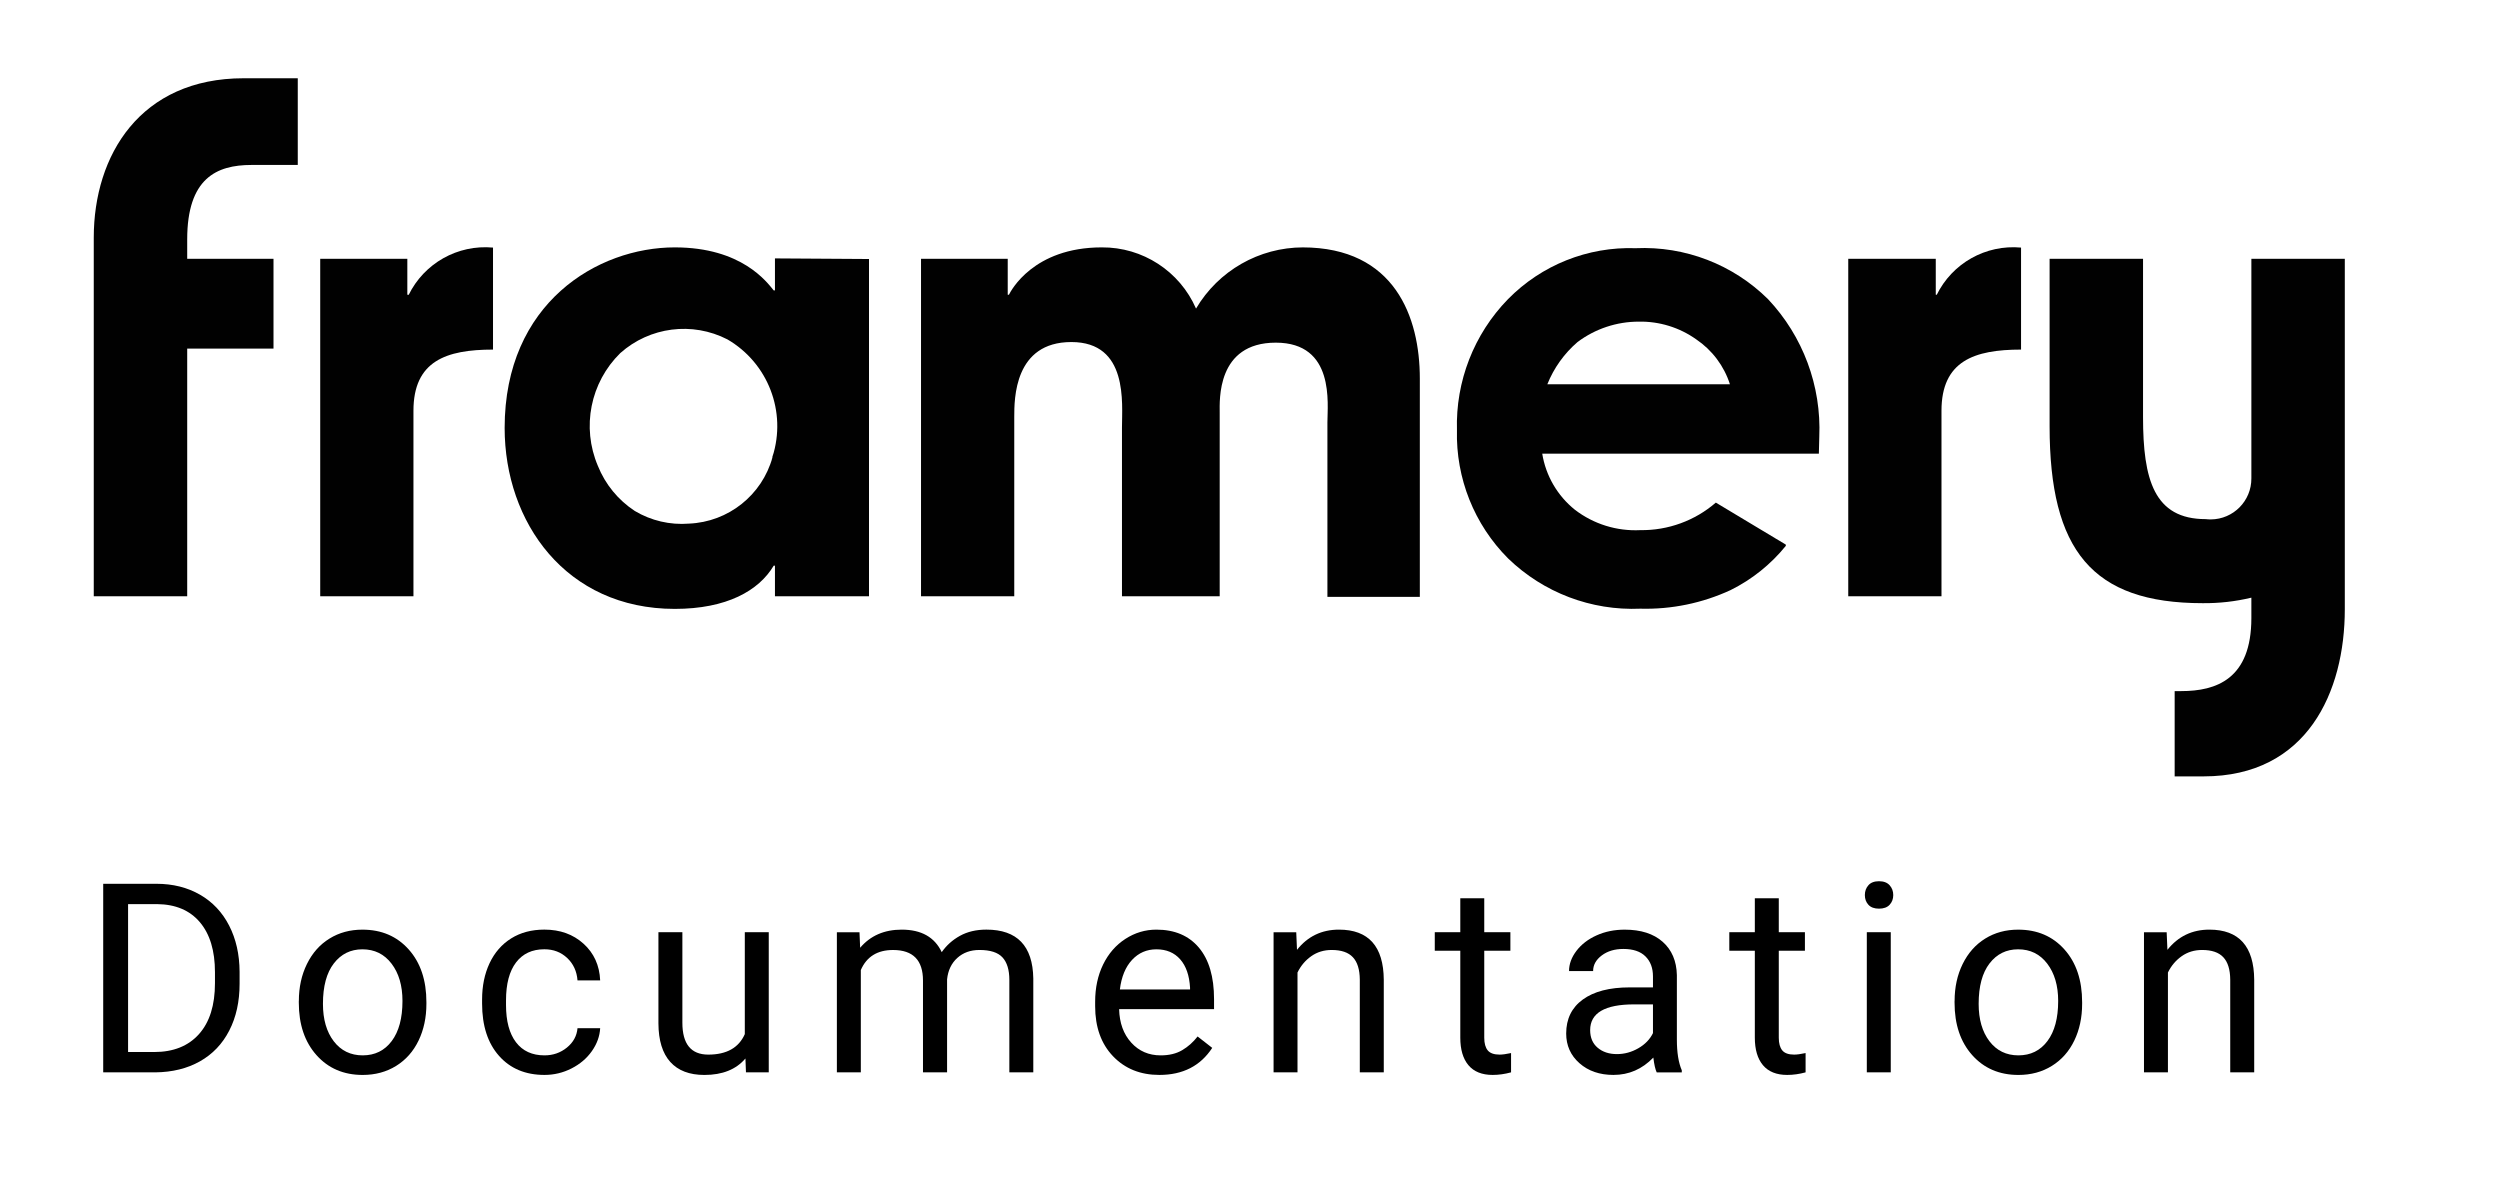
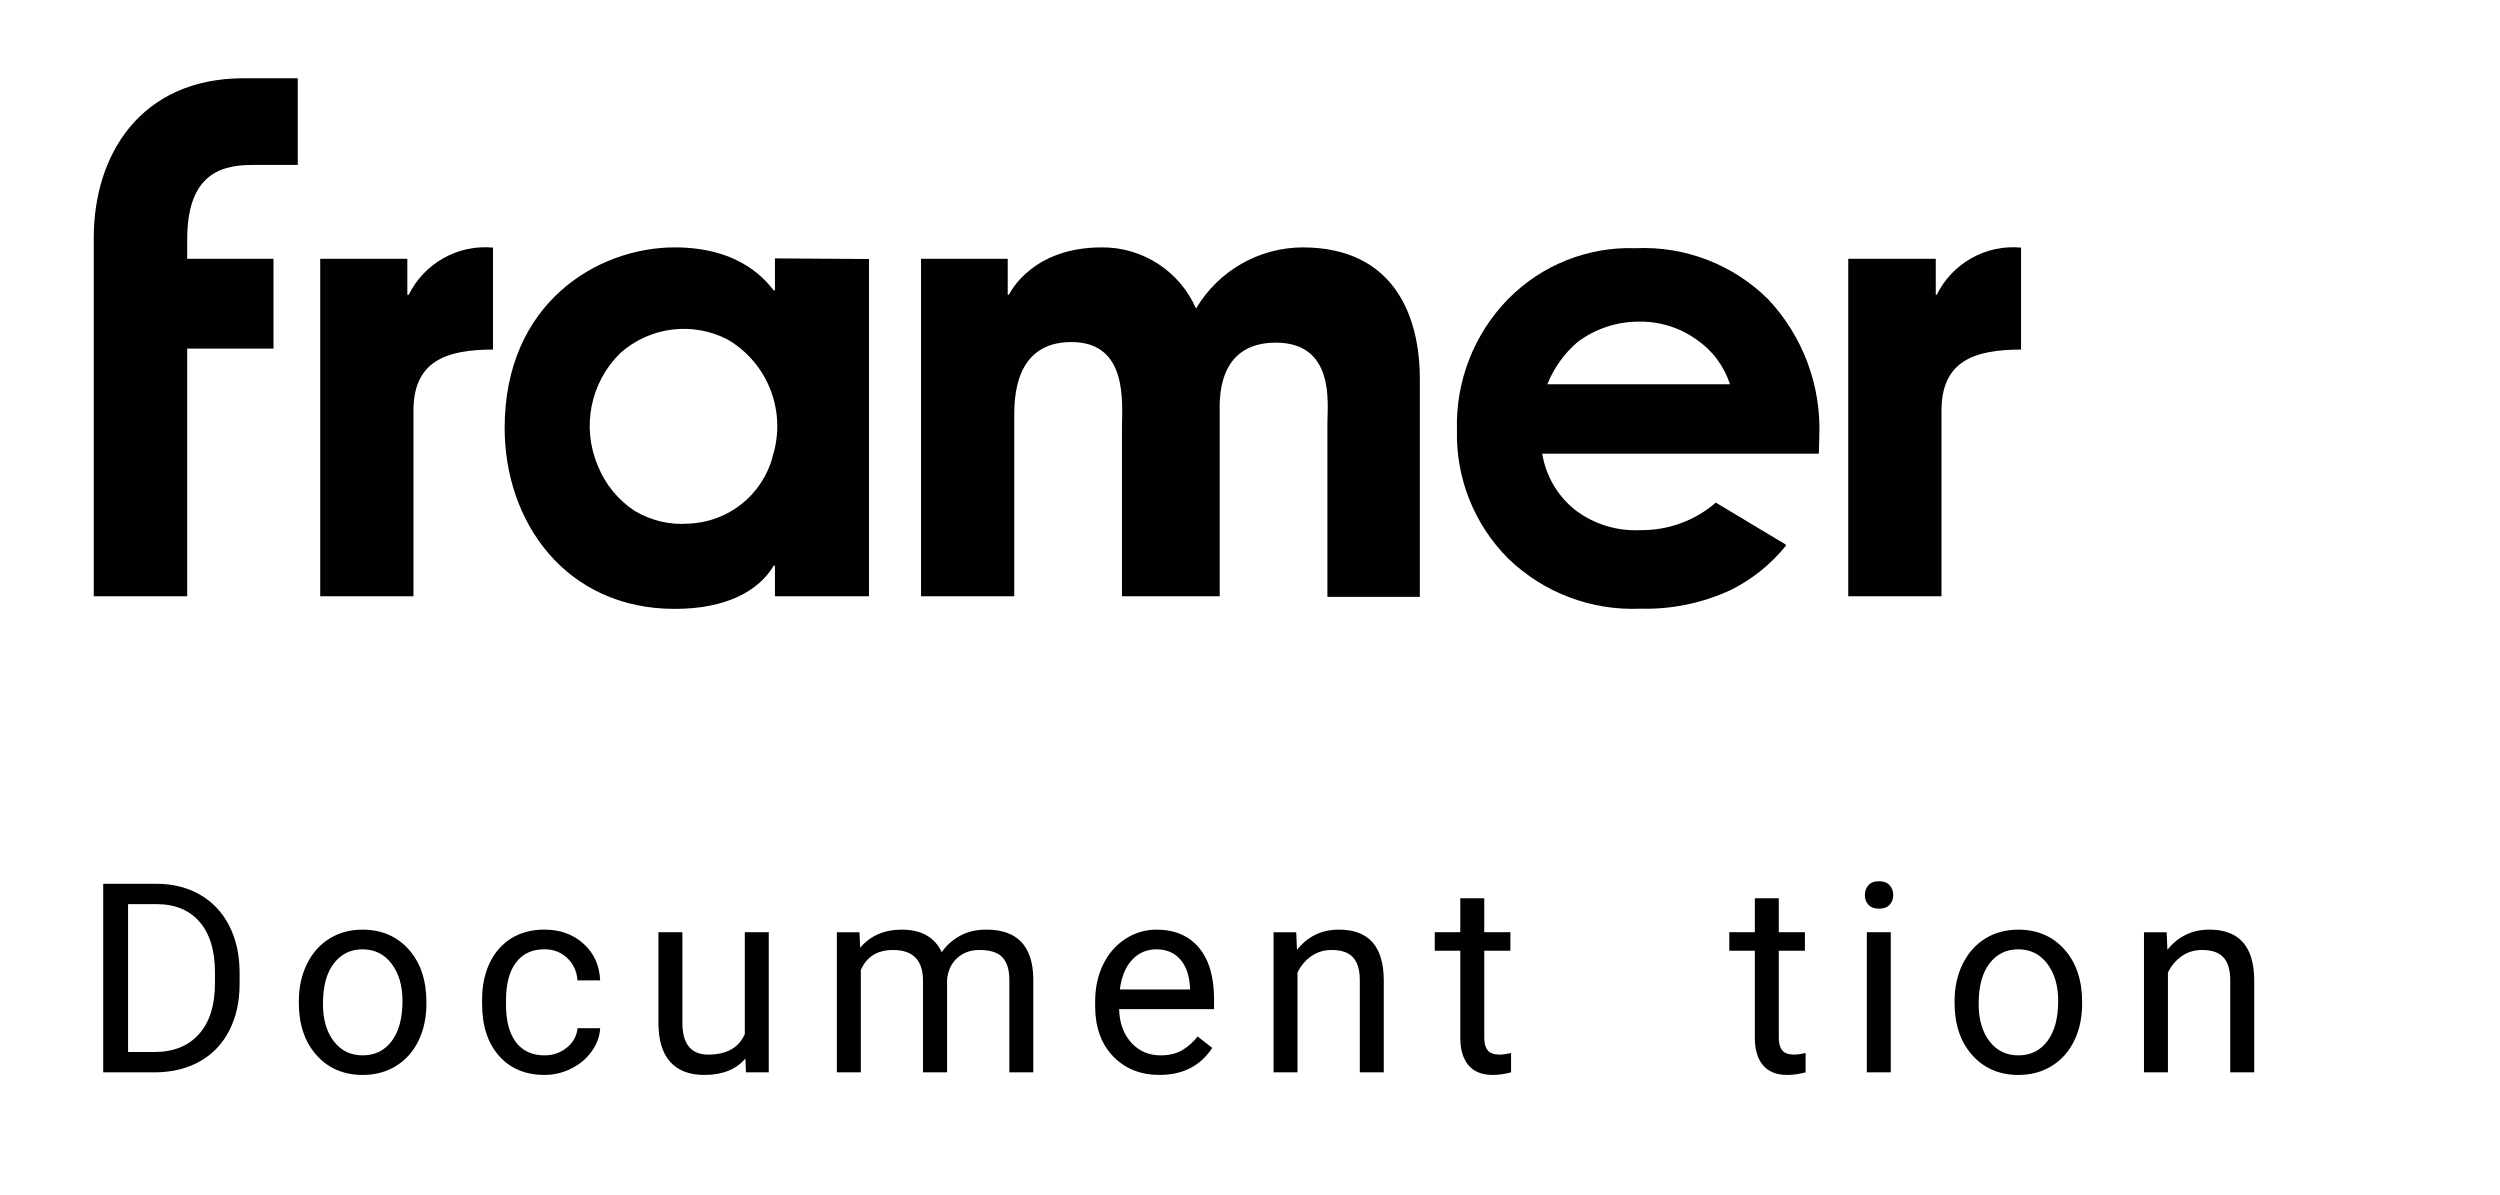
<svg xmlns="http://www.w3.org/2000/svg" version="1.1" id="Layer_1" x="0px" y="0px" width="122.543px" height="58.553px" viewBox="0 0 122.543 58.553" enable-background="new 0 0 122.543 58.553" xml:space="preserve">
  <path fill="#010101" d="M11.946,3.836c-5.07,0-7.35,3.77-7.35,7.81v17.58h4.58v-12.14h4.23v-4.4h-4.23v-0.95  c0-3,1.44-3.65,3.15-3.65h2.27v-4.25H11.946z" />
  <path fill="#010101" d="M75.846,18.836c0.32-0.799,0.828-1.509,1.48-2.07c0.865-0.649,1.918-1,3-1  c1.009-0.02,1.998,0.285,2.82,0.87c0.781,0.527,1.362,1.302,1.65,2.2H75.846z M89.176,21.416  c0.108-2.497-0.797-4.931-2.51-6.75c-1.719-1.704-4.072-2.61-6.49-2.5c-2.345-0.082-4.617,0.825-6.26,2.5  c-1.669,1.713-2.571,4.03-2.5,6.42c-0.06,2.352,0.847,4.626,2.51,6.29c1.731,1.675,4.074,2.565,6.48,2.46  c1.524,0.041,3.036-0.271,4.42-0.91c1.049-0.52,1.973-1.26,2.71-2.17v-0.06l-3.43-2.06l0,0  c-1.026,0.888-2.343,1.368-3.7,1.35c-1.155,0.058-2.293-0.296-3.21-1c-0.855-0.687-1.426-1.667-1.6-2.75  h13.56L89.176,21.416z" />
  <path fill="#010101" d="M94.946,14.446h-0.06v-1.76h-4.29v16.54h4.57v-9.09c0-2.44,1.6-3,3.9-3v-5  c-1.73-0.159-3.378,0.768-4.14,2.33" />
  <path fill="#010101" d="M37.866,22.416c-0.514,1.856-2.166,3.168-4.09,3.25c-0.93,0.075-1.859-0.142-2.66-0.62  c-0.815-0.534-1.447-1.305-1.81-2.21c-0.807-1.894-0.37-4.089,1.1-5.53c1.444-1.286,3.53-1.553,5.25-0.67  c1.994,1.161,2.913,3.552,2.21,5.75c-0.16,0.56,0.15-0.56,0,0 M37.986,12.666v1.57h-0.06c-0.33-0.4-1.56-2.11-4.85-2.11  c-3.78,0-8.34,2.72-8.34,8.85c0,4.62,3,8.87,8.34,8.87c2.54,0,4.12-0.89,4.85-2.12h0.06v1.5h4.61v-16.53L37.986,12.666z" />
  <path fill="#010101" d="M63.876,12.126c-2.157,0.001-4.154,1.142-5.25,3c-0.801-1.835-2.618-3.015-4.62-3  c-3.36,0-4.46,2.14-4.55,2.32h-0.06v-1.76h-4.25v16.54h4.57v-8.79c0-0.89,0-3.67,2.8-3.67s2.48,3,2.48,4.19v8.27h4.79v-9  c0-0.59-0.16-3.43,2.75-3.43c2.91,0,2.53,3,2.53,3.91v8.55h4.53v-10.7c0-3-1.22-6.43-5.75-6.43" />
-   <path fill="#010101" d="M110.356,12.686v10.76c0.008,1.105-0.881,2.006-1.985,2.014  c-0.085,0.001-0.17-0.004-0.255-0.014c-2.53,0-3.07-1.94-3.07-5v-7.76h-4.58v8.21c0,6.07,2.08,8.67,7.5,8.67  c0.805,0.008,1.607-0.082,2.39-0.27v1c0,3-1.73,3.58-3.44,3.58h-0.32v4.18h1.42c5.08,0,6.92-4.15,6.92-8.19v-17.18  H110.356z" />
  <path fill="#010101" d="M20.026,14.446h-0.06v-1.76h-4.27v16.54h4.57v-9.09c0-2.44,1.6-3,3.9-3v-5  c-1.73-0.159-3.378,0.768-4.14,2.33" />
  <g>
    <path d="M5.059,52.563v-9.242h2.609c0.804,0,1.515,0.178,2.133,0.533s1.095,0.861,1.432,1.518   c0.336,0.655,0.506,1.408,0.511,2.26v0.59c0,0.872-0.168,1.636-0.505,2.291   c-0.336,0.656-0.816,1.16-1.44,1.512c-0.625,0.351-1.351,0.53-2.181,0.539H5.059z M6.278,44.317   v7.25H7.56c0.939,0,1.67-0.293,2.193-0.877c0.523-0.585,0.784-1.417,0.784-2.497v-0.54   c0-1.051-0.247-1.867-0.739-2.449c-0.493-0.582-1.192-0.878-2.098-0.887H6.278z" />
    <path d="M14.649,49.065c0-0.672,0.132-1.277,0.397-1.814c0.264-0.538,0.632-0.953,1.104-1.244   c0.472-0.293,1.01-0.438,1.615-0.438c0.935,0,1.691,0.323,2.27,0.972   c0.577,0.646,0.866,1.508,0.866,2.583v0.083c0,0.668-0.128,1.268-0.384,1.799   c-0.256,0.531-0.622,0.945-1.099,1.241c-0.476,0.296-1.023,0.444-1.641,0.444   c-0.931,0-1.686-0.324-2.263-0.971c-0.578-0.648-0.867-1.505-0.867-2.571V49.065z M15.83,49.206   c0,0.762,0.177,1.373,0.53,1.834c0.354,0.461,0.827,0.691,1.419,0.691   c0.597,0,1.071-0.233,1.422-0.701s0.527-1.122,0.527-1.965c0-0.753-0.179-1.363-0.537-1.831   c-0.357-0.468-0.833-0.701-1.425-0.701c-0.58,0-1.047,0.23-1.403,0.692   C16.007,47.686,15.83,48.346,15.83,49.206z" />
    <path d="M26.689,51.731c0.419,0,0.785-0.127,1.098-0.381s0.487-0.57,0.521-0.951h1.111   c-0.021,0.393-0.157,0.768-0.406,1.123s-0.583,0.639-1,0.851c-0.416,0.212-0.858,0.317-1.323,0.317   c-0.935,0-1.679-0.312-2.231-0.937c-0.552-0.624-0.828-1.478-0.828-2.562v-0.196   c0-0.669,0.123-1.263,0.368-1.784c0.246-0.52,0.598-0.924,1.057-1.212   c0.459-0.288,1.002-0.432,1.628-0.432c0.77,0,1.41,0.23,1.92,0.692   c0.51,0.461,0.782,1.06,0.815,1.796h-1.111c-0.034-0.444-0.202-0.81-0.504-1.095   c-0.303-0.286-0.676-0.429-1.121-0.429c-0.597,0-1.059,0.215-1.387,0.645   c-0.328,0.43-0.492,1.05-0.492,1.862v0.223c0,0.791,0.163,1.4,0.489,1.828   S26.084,51.731,26.689,51.731z" />
    <path d="M36.539,51.884c-0.457,0.538-1.128,0.807-2.012,0.807c-0.732,0-1.29-0.213-1.672-0.638   c-0.383-0.426-0.577-1.055-0.581-1.889v-4.469h1.174v4.437c0,1.041,0.423,1.562,1.27,1.562   c0.897,0,1.494-0.335,1.79-1.004v-4.995h1.174v6.868H36.565L36.539,51.884z" />
    <path d="M42.13,45.695l0.032,0.762c0.503-0.593,1.183-0.889,2.038-0.889   c0.96,0,1.614,0.368,1.961,1.104c0.229-0.33,0.526-0.597,0.892-0.8   c0.366-0.203,0.798-0.305,1.298-0.305c1.506,0,2.272,0.798,2.298,2.394v4.602h-1.174v-4.532   c0-0.491-0.112-0.858-0.336-1.102s-0.601-0.364-1.13-0.364c-0.436,0-0.798,0.13-1.085,0.39   c-0.288,0.261-0.455,0.61-0.501,1.051v4.558h-1.181v-4.5c0-0.999-0.489-1.498-1.466-1.498   c-0.77,0-1.297,0.327-1.581,0.983v5.015h-1.174v-6.868H42.13z" />
    <path d="M56.83,52.69c-0.932,0-1.689-0.306-2.273-0.917s-0.876-1.43-0.876-2.454v-0.215   c0-0.682,0.13-1.29,0.39-1.825c0.261-0.535,0.625-0.954,1.092-1.257   c0.468-0.303,0.975-0.454,1.521-0.454c0.893,0,1.587,0.294,2.082,0.882   c0.495,0.589,0.743,1.431,0.743,2.527v0.488h-4.653c0.017,0.677,0.215,1.224,0.594,1.641   c0.378,0.417,0.86,0.625,1.443,0.625c0.415,0,0.767-0.084,1.054-0.254   c0.288-0.169,0.54-0.393,0.756-0.672l0.717,0.559C58.843,52.248,57.98,52.69,56.83,52.69z    M56.683,46.533c-0.474,0-0.872,0.173-1.193,0.518s-0.521,0.828-0.597,1.45h3.44v-0.089   c-0.034-0.597-0.194-1.059-0.482-1.387S57.174,46.533,56.683,46.533z" />
    <path d="M63.538,45.695l0.037,0.863c0.525-0.66,1.211-0.99,2.057-0.99   c1.452,0,2.184,0.819,2.197,2.456v4.539h-1.175v-4.545c-0.004-0.495-0.117-0.861-0.34-1.098   c-0.222-0.237-0.567-0.355-1.038-0.355c-0.381,0-0.715,0.102-1.002,0.305   c-0.288,0.203-0.513,0.469-0.674,0.799v4.895H62.427v-6.868H63.538z" />
    <path d="M72.754,44.032v1.663h1.281v0.907h-1.281v4.265c0,0.276,0.057,0.482,0.171,0.62   s0.309,0.207,0.584,0.207c0.136,0,0.321-0.025,0.559-0.076v0.946   c-0.309,0.084-0.609,0.126-0.901,0.126c-0.524,0-0.92-0.158-1.188-0.477   c-0.266-0.316-0.399-0.768-0.399-1.352v-4.26h-1.251v-0.907h1.251v-1.663H72.754z" />
-     <path d="M81.207,52.563c-0.067-0.136-0.123-0.377-0.165-0.724c-0.546,0.567-1.197,0.851-1.955,0.851   c-0.677,0-1.232-0.191-1.666-0.574s-0.651-0.869-0.651-1.457c0-0.715,0.272-1.271,0.816-1.666   s1.309-0.594,2.295-0.594h1.143v-0.539c0-0.411-0.123-0.738-0.369-0.981   c-0.245-0.243-0.606-0.364-1.085-0.364c-0.419,0-0.771,0.105-1.054,0.316   c-0.283,0.212-0.426,0.468-0.426,0.769h-1.18c0-0.343,0.121-0.674,0.364-0.993   s0.573-0.572,0.99-0.759s0.875-0.279,1.374-0.279c0.792,0,1.412,0.198,1.86,0.594   s0.682,0.94,0.698,1.634v3.162c0,0.63,0.08,1.132,0.241,1.504v0.102H81.207z M79.258,51.669   c0.369,0,0.718-0.096,1.048-0.286s0.569-0.438,0.718-0.743v-1.408h-0.921   c-1.438,0-2.158,0.421-2.158,1.263c0,0.368,0.123,0.656,0.368,0.863S78.873,51.669,79.258,51.669z" />
    <path d="M87.191,44.032v1.663h1.281v0.907h-1.281v4.265c0,0.276,0.057,0.482,0.171,0.62   s0.309,0.207,0.584,0.207c0.136,0,0.321-0.025,0.559-0.076v0.946   c-0.309,0.084-0.609,0.126-0.901,0.126c-0.524,0-0.92-0.158-1.188-0.477   c-0.266-0.316-0.399-0.768-0.399-1.352v-4.26h-1.251v-0.907h1.251v-1.663H87.191z" />
    <path d="M91.41,43.874c0-0.191,0.059-0.352,0.175-0.482c0.116-0.132,0.289-0.197,0.518-0.197   s0.402,0.065,0.521,0.197c0.118,0.131,0.178,0.291,0.178,0.482c0,0.189-0.06,0.349-0.178,0.476   s-0.292,0.19-0.521,0.19s-0.401-0.063-0.518-0.19S91.41,44.063,91.41,43.874z M92.68,52.563   H91.506v-6.868h1.174V52.563z" />
    <path d="M95.809,49.065c0-0.672,0.132-1.277,0.396-1.814c0.265-0.538,0.633-0.953,1.104-1.244   c0.472-0.293,1.01-0.438,1.615-0.438c0.936,0,1.691,0.323,2.27,0.972   c0.577,0.646,0.866,1.508,0.866,2.583v0.083c0,0.668-0.128,1.268-0.384,1.799   s-0.622,0.945-1.099,1.241c-0.476,0.296-1.022,0.444-1.641,0.444c-0.931,0-1.686-0.324-2.263-0.971   c-0.578-0.648-0.866-1.505-0.866-2.571V49.065z M96.988,49.206c0,0.762,0.177,1.373,0.53,1.834   s0.826,0.691,1.419,0.691c0.597,0,1.07-0.233,1.422-0.701s0.527-1.122,0.527-1.965   c0-0.753-0.18-1.363-0.537-1.831s-0.832-0.701-1.425-0.701c-0.58,0-1.048,0.23-1.403,0.692   C97.166,47.686,96.988,48.346,96.988,49.206z" />
    <path d="M106.204,45.695l0.037,0.863c0.525-0.66,1.211-0.99,2.057-0.99   c1.452,0,2.184,0.819,2.197,2.456v4.539h-1.175v-4.545c-0.004-0.495-0.117-0.861-0.34-1.098   c-0.222-0.237-0.567-0.355-1.038-0.355c-0.381,0-0.715,0.102-1.002,0.305   c-0.288,0.203-0.513,0.469-0.674,0.799v4.895h-1.174v-6.868H106.204z" />
  </g>
</svg>